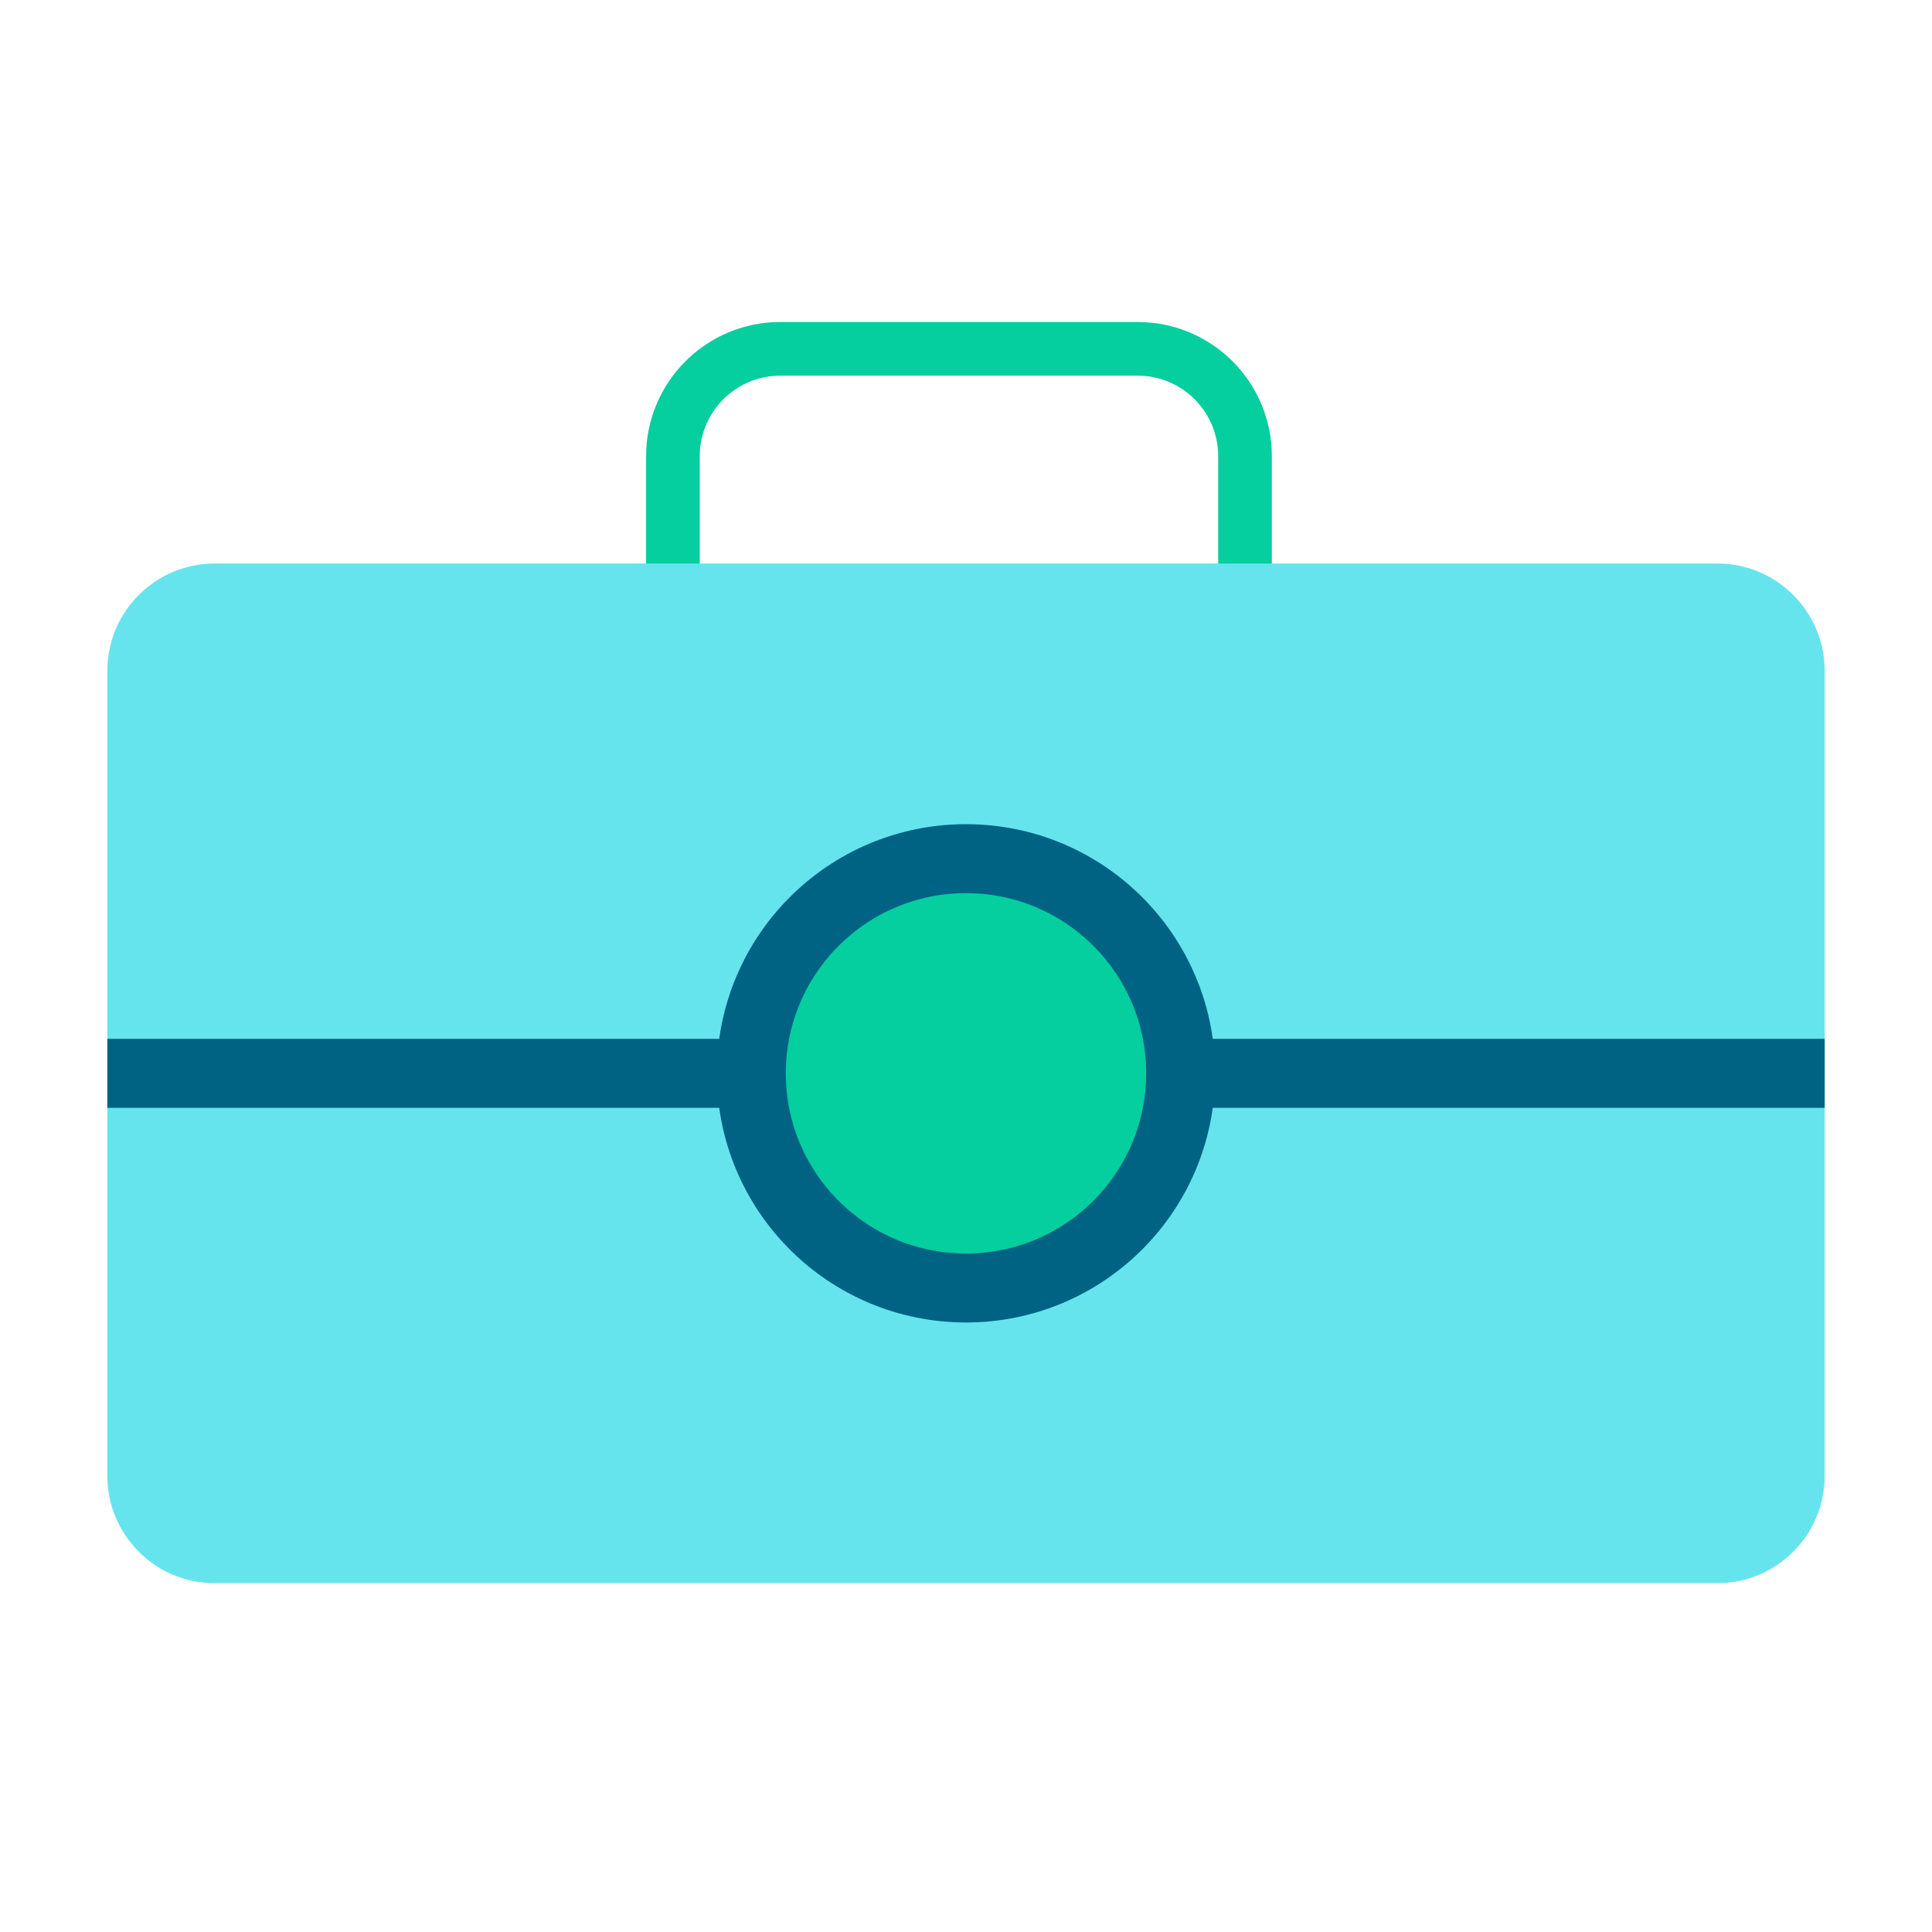
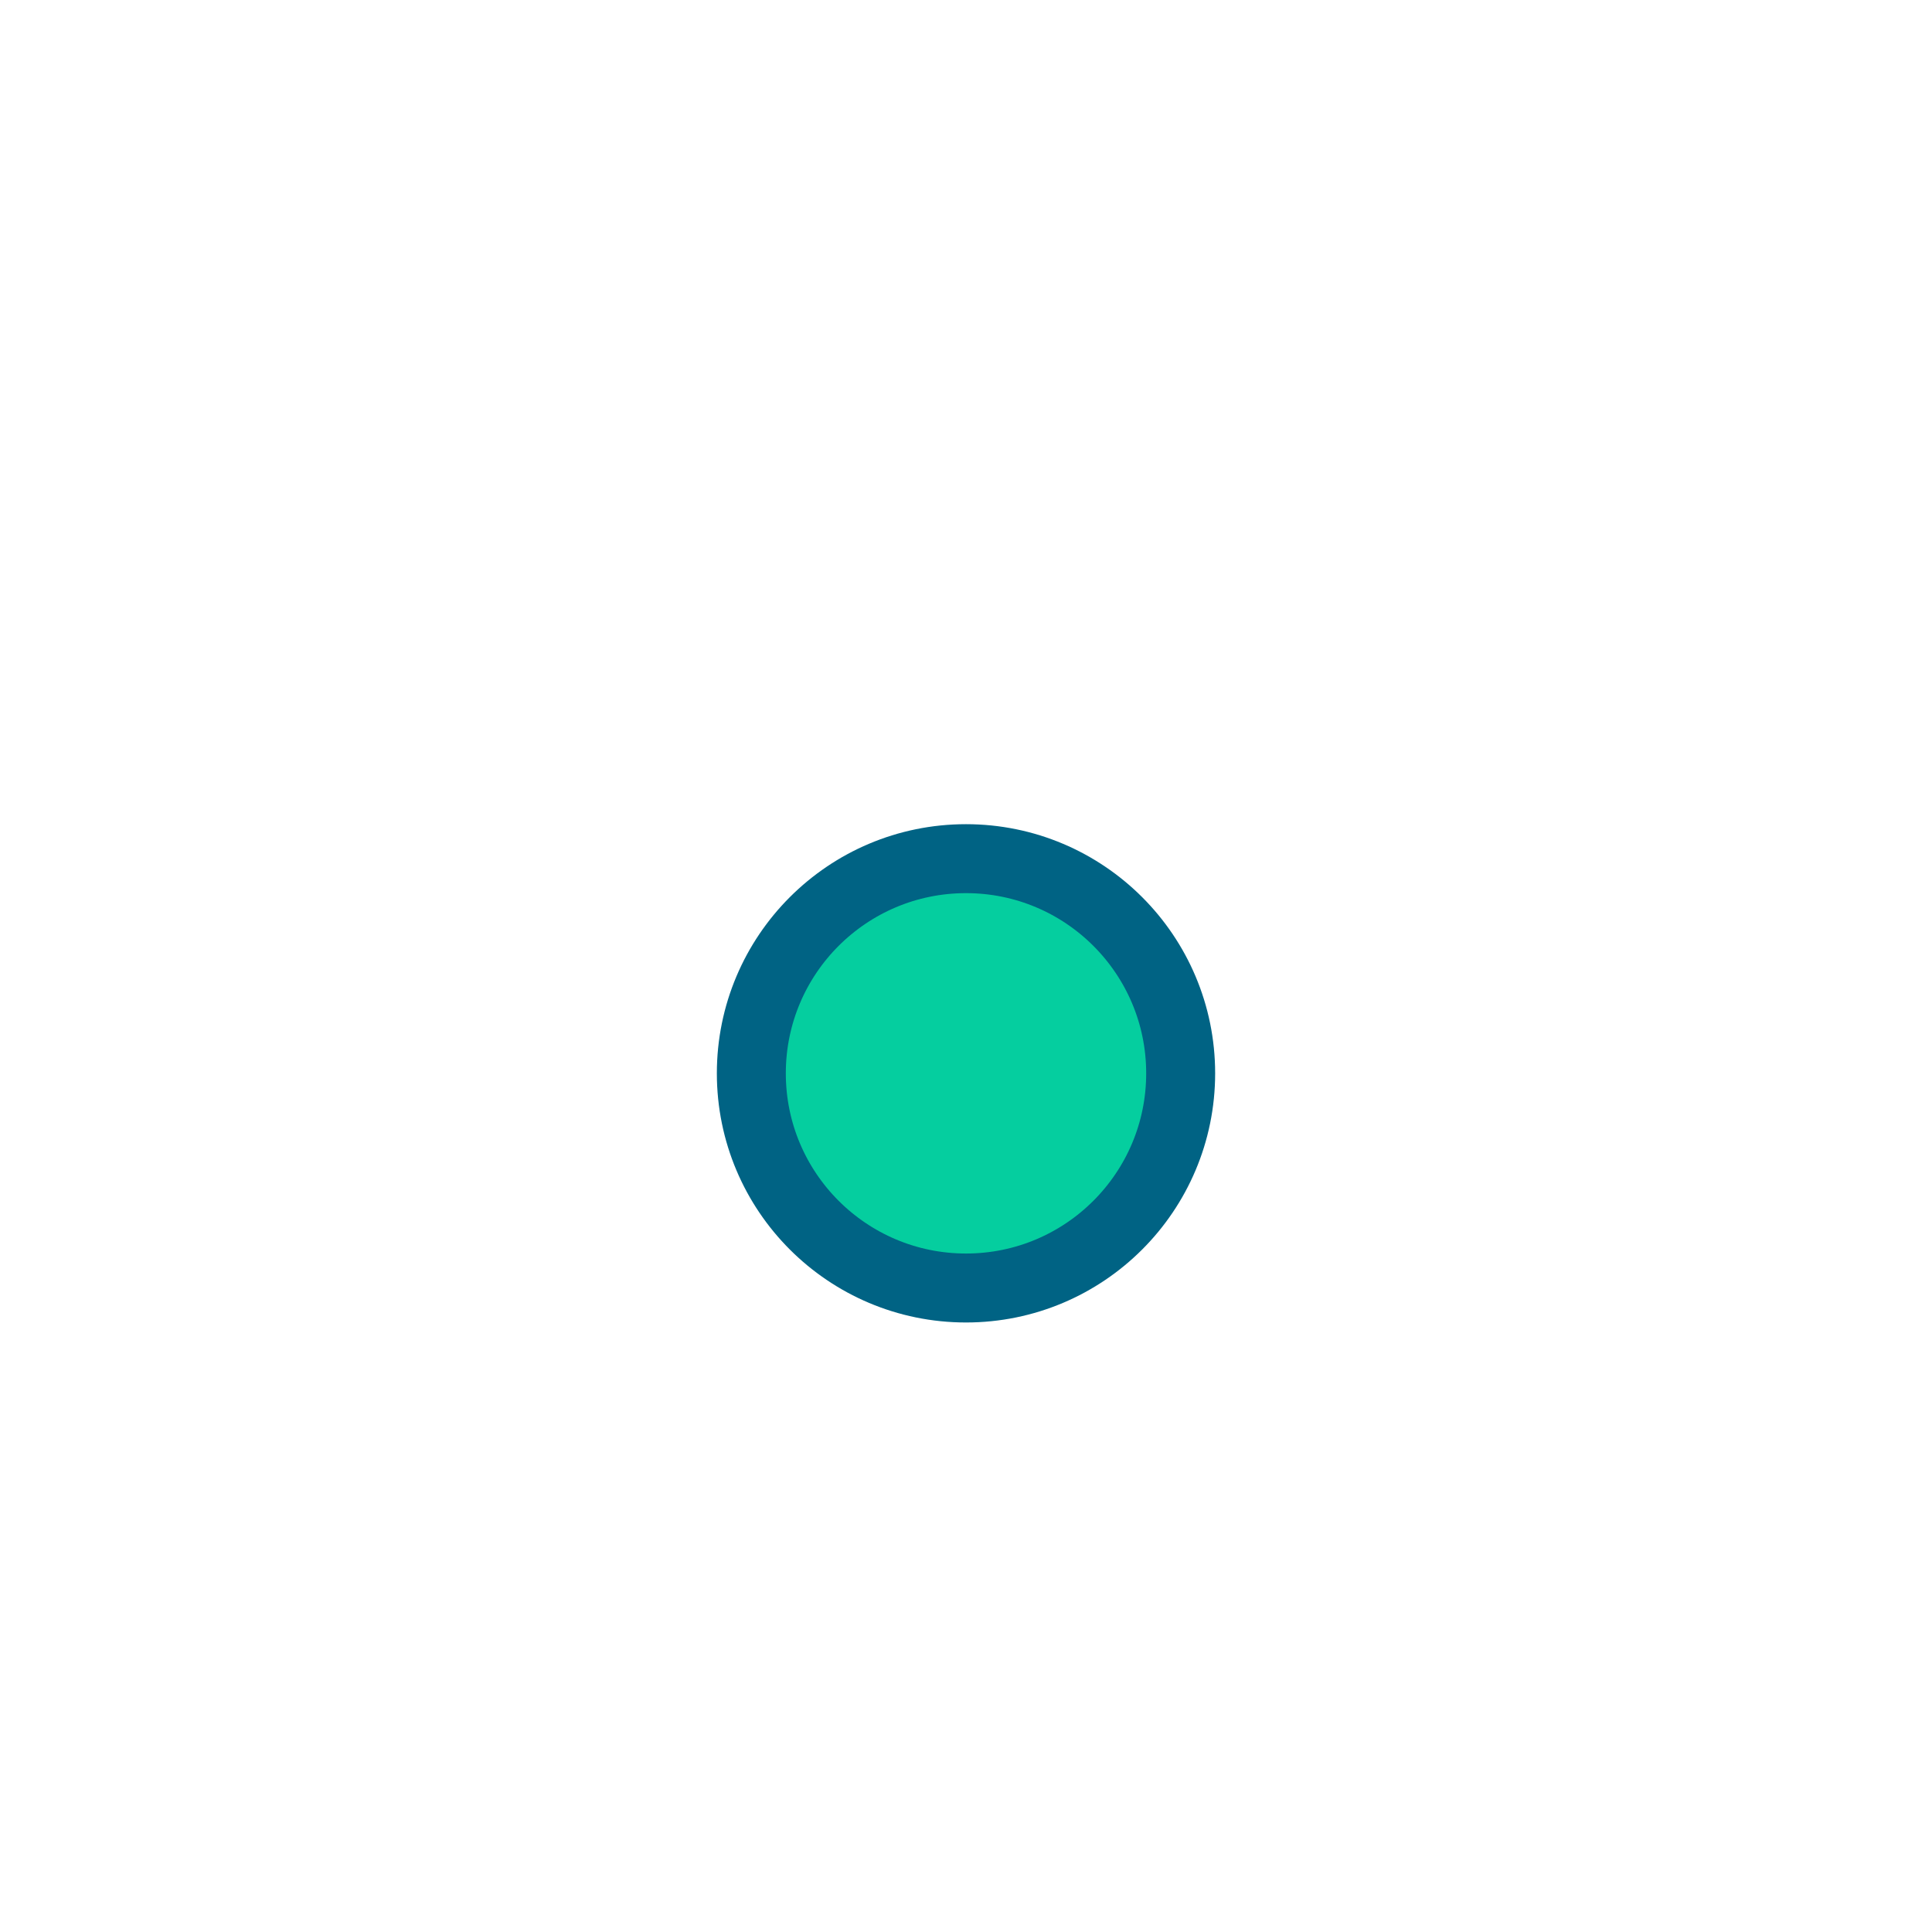
<svg xmlns="http://www.w3.org/2000/svg" width="144" height="144" viewBox="0 0 144 144" fill="none">
-   <path d="M84.796 26H58.156C53.738 26 50.156 29.582 50.156 34V44C50.156 48.418 53.738 52 58.156 52H84.796C89.215 52 92.796 48.418 92.796 44V34C92.796 29.582 89.215 26 84.796 26Z" stroke="#05CE9F" stroke-width="4" stroke-miterlimit="10" />
-   <path d="M128 42H16C11.582 42 8 45.582 8 50V110C8 114.418 11.582 118 16 118H128C132.418 118 136 114.418 136 110V50C136 45.582 132.418 42 128 42Z" fill="#66E4EE" />
  <path d="M72 96C80.837 96 88 88.837 88 80C88 71.163 80.837 64 72 64C63.163 64 56 71.163 56 80C56 88.837 63.163 96 72 96Z" fill="#05CE9F" stroke="#006384" stroke-width="5.14" stroke-linecap="round" stroke-linejoin="round" />
-   <path d="M56 80H8" stroke="#006384" stroke-width="5.14" stroke-linejoin="round" />
-   <path d="M136 80H88" stroke="#006384" stroke-width="5.14" stroke-linejoin="round" />
</svg>